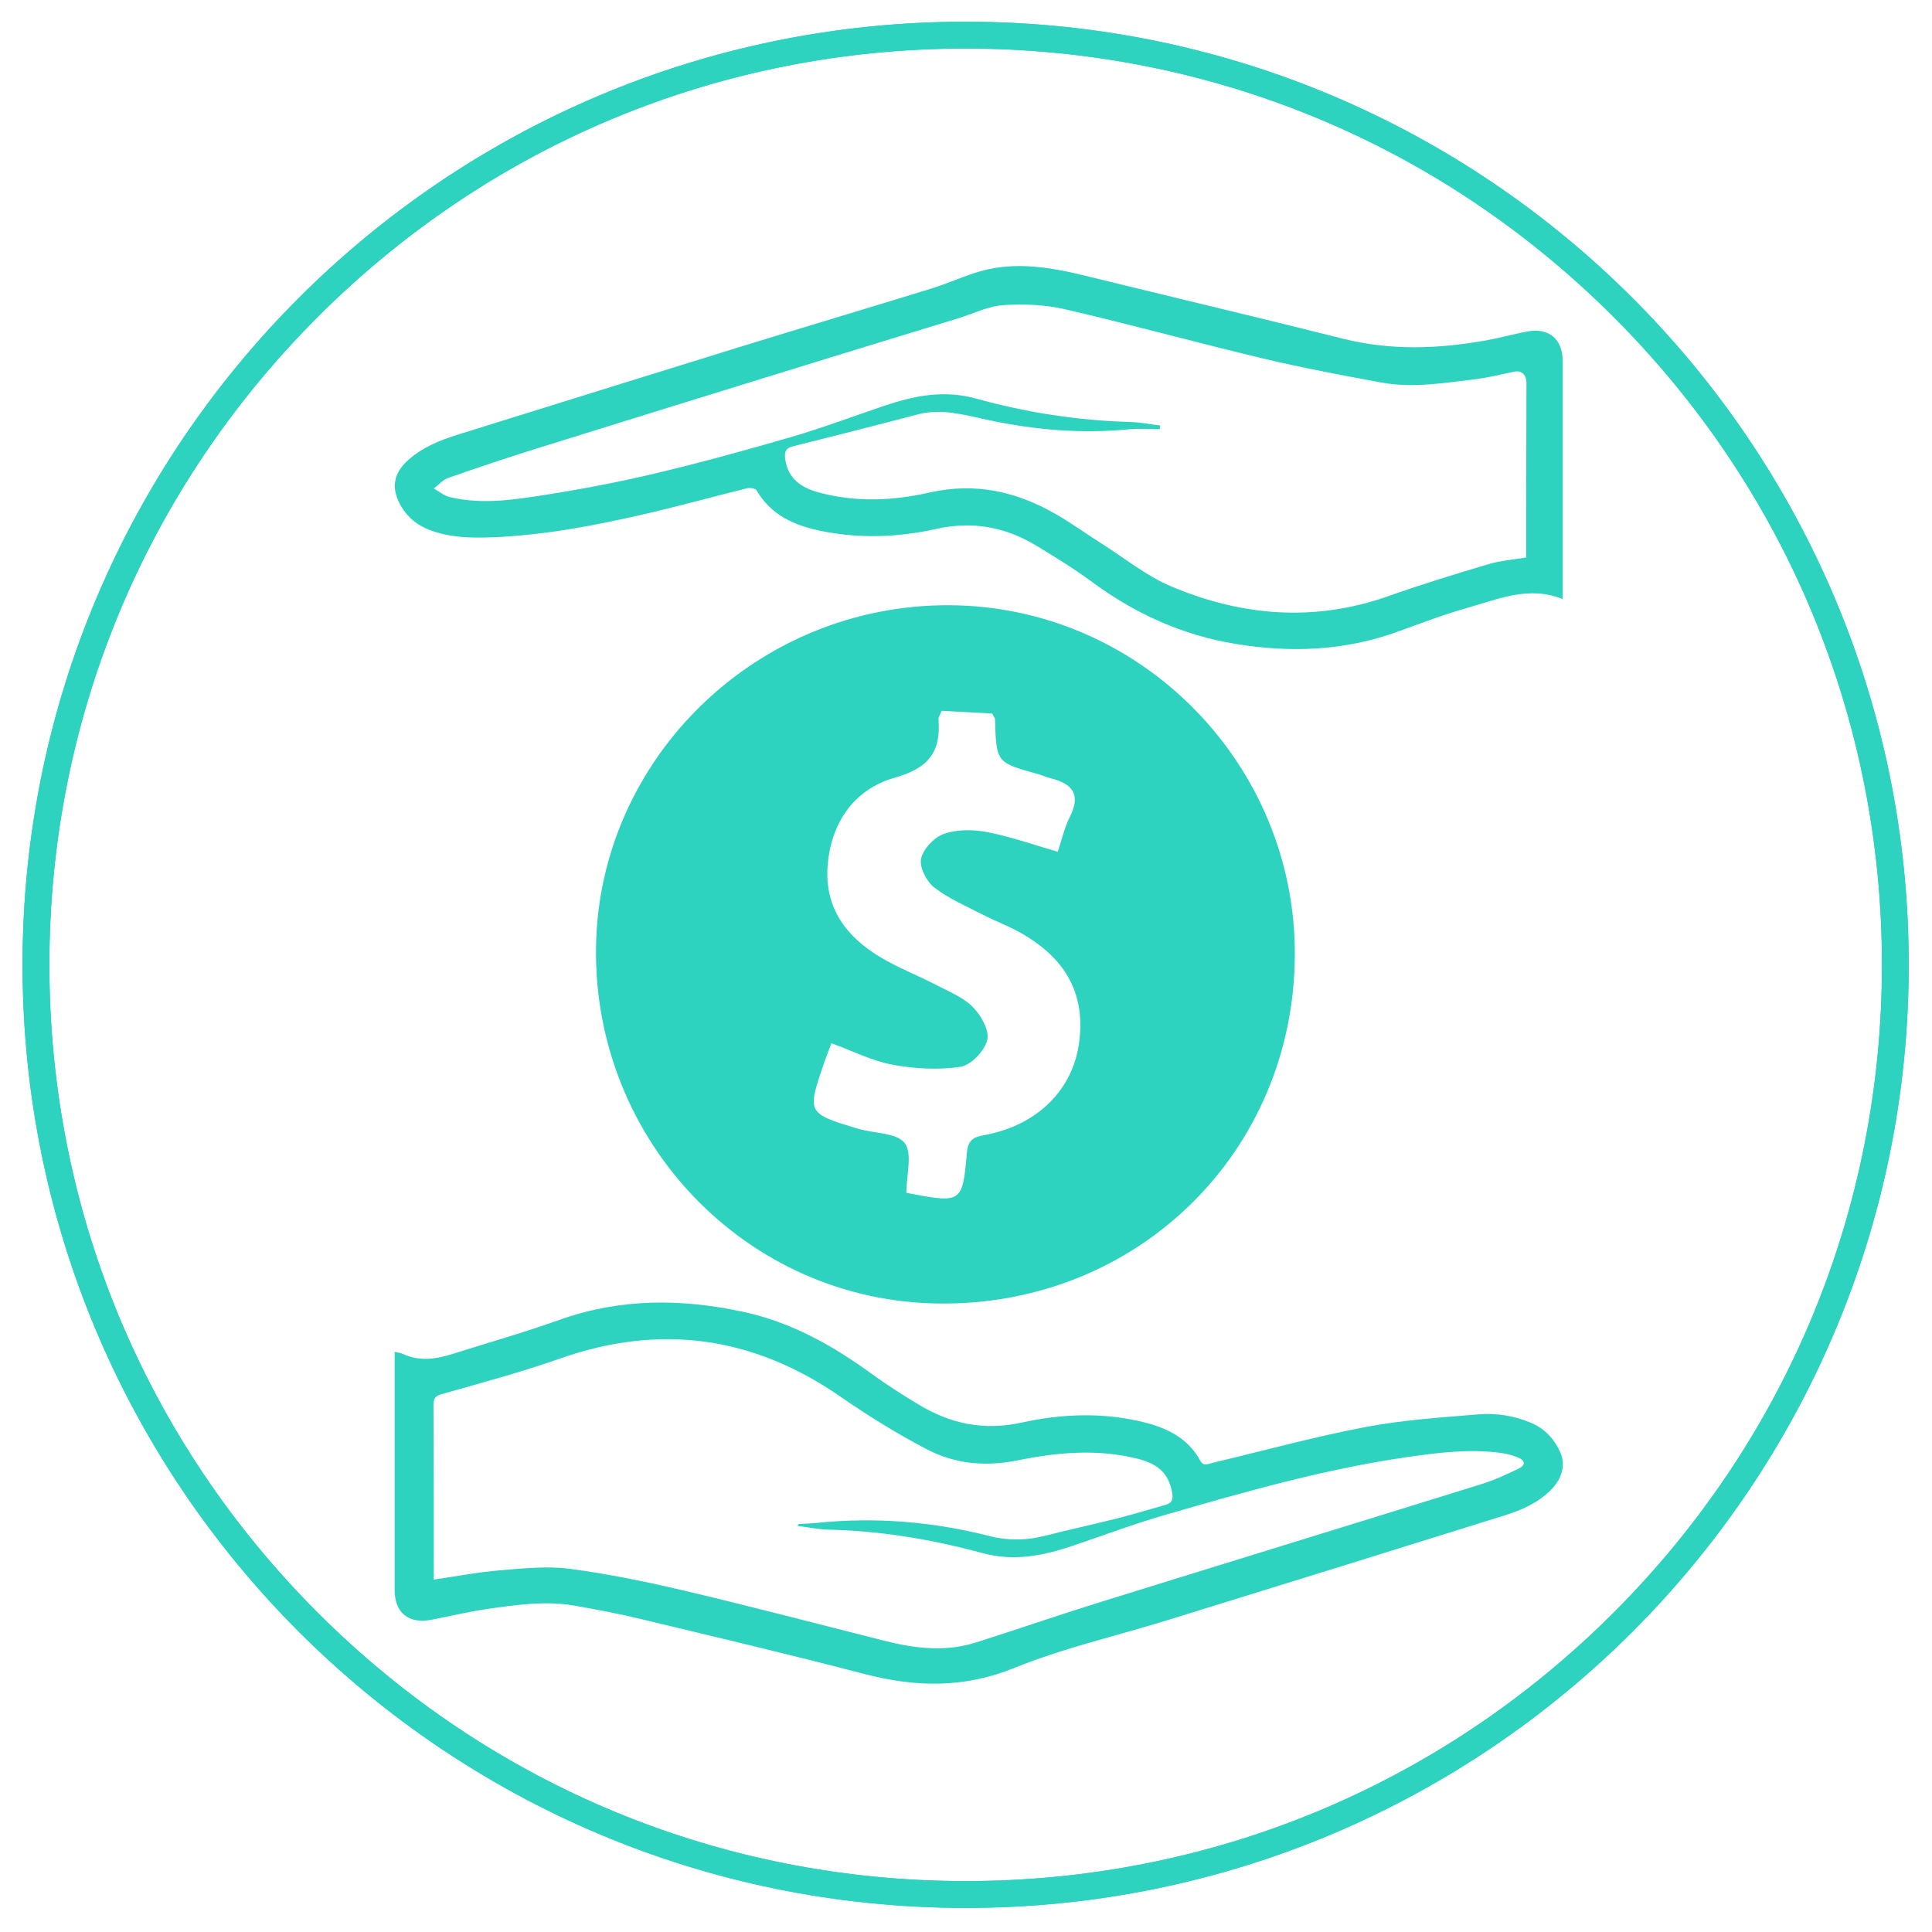
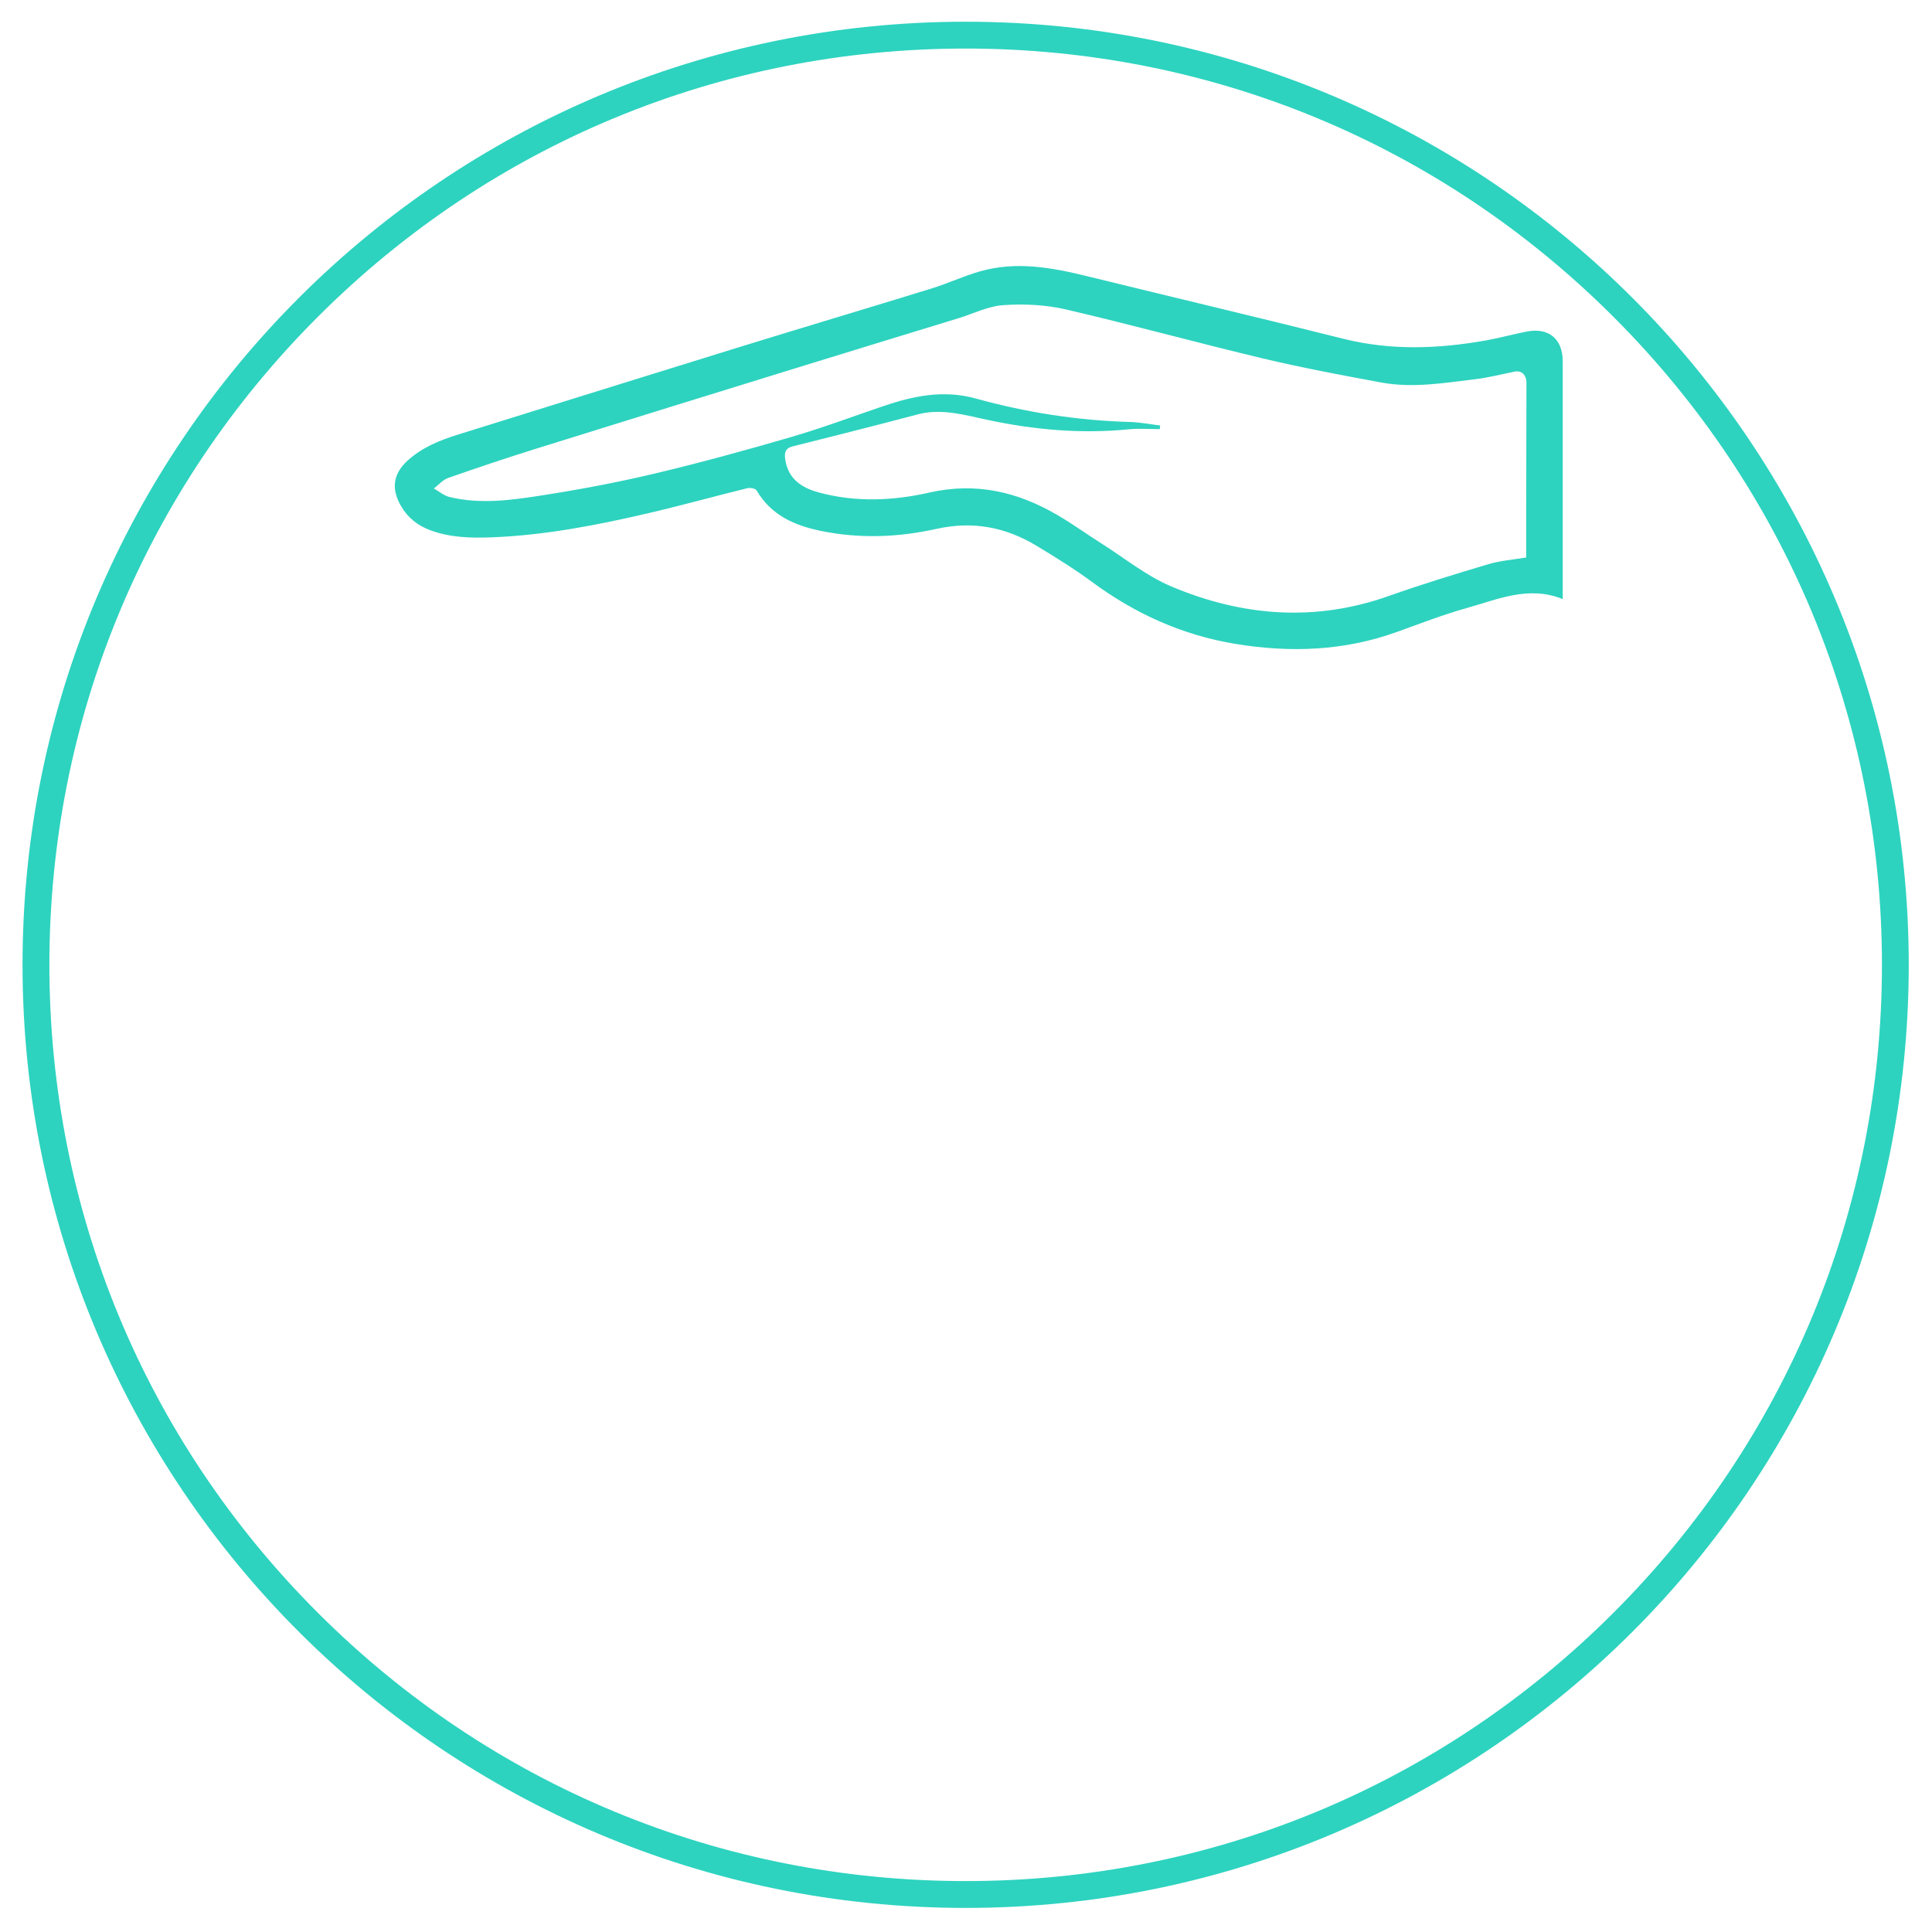
<svg xmlns="http://www.w3.org/2000/svg" version="1.1" id="Layer_1" x="0px" y="0px" width="288px" height="288px" viewBox="0 0 288 288" enable-background="new 0 0 288 288" xml:space="preserve">
  <g id="Layer_2">
    <g>
-       <path fill="#2DD3BF" d="M143.947,7.238c36.485,0,70.784,14.207,96.581,40.005c25.804,25.797,40.011,60.097,40.011,96.581    s-14.207,70.783-40.011,96.58c-25.797,25.799-60.096,40.006-96.575,40.006c-36.484,0-70.784-14.207-96.582-40.006    c-25.8-25.797-40.008-60.098-40.008-96.58c0-36.483,14.208-70.783,40.006-96.581C73.163,21.445,107.463,7.238,143.947,7.238     M143.947,3.238C66.303,3.238,3.359,66.18,3.359,143.824c0,77.644,62.944,140.586,140.588,140.586    c77.644,0,140.586-62.941,140.586-140.586C284.533,66.179,221.592,3.238,143.947,3.238L143.947,3.238z" />
-     </g>
+       </g>
  </g>
  <g id="Layer_2_1_">
    <g>
      <path fill="#2DD3BF" d="M143.947,7.238c36.485,0,70.784,14.207,96.581,40.005c25.804,25.797,40.011,60.097,40.011,96.581    s-14.207,70.783-40.011,96.58c-25.797,25.799-60.096,40.006-96.575,40.006c-36.484,0-70.784-14.207-96.582-40.006    c-25.8-25.797-40.008-60.098-40.008-96.58c0-36.483,14.208-70.783,40.006-96.581C73.163,21.445,107.463,7.238,143.947,7.238     M143.947,3.238C66.303,3.238,3.359,66.18,3.359,143.824c0,77.644,62.944,140.586,140.588,140.586    c77.644,0,140.586-62.941,140.586-140.586C284.533,66.179,221.592,3.238,143.947,3.238L143.947,3.238z" />
    </g>
  </g>
-   <path fill="#2DD3BF" d="M141.534,90.221c-28.74-0.143-52.303,22.88-52.688,51.007c-0.395,28.781,22.333,52.729,51.06,53.086  c29.692,0.371,52.985-22.635,53.112-51.94C193.139,113.843,169.961,90.363,141.534,90.221z M160.825,155.68  c-1.007,6.771-6.077,11.854-13.495,13.409c-1.605,0.338-2.985,0.338-3.189,2.677c-0.661,7.635-0.772,7.627-9.028,6.049  c0-2.662,0.944-5.887-0.263-7.432c-1.229-1.57-4.598-1.406-6.989-2.136c-7.569-2.297-7.566-2.317-5.04-9.736  c0.328-0.961,0.707-1.903,1.114-2.997c3.149,1.147,6.046,2.629,9.111,3.198c3.31,0.611,6.847,0.819,10.146,0.31  c1.57-0.242,3.583-2.381,3.974-3.998c0.346-1.426-0.93-3.695-2.159-4.922c-1.486-1.485-3.639-2.33-5.568-3.334  c-2.745-1.424-5.667-2.543-8.303-4.14c-5.034-3.047-8.237-7.338-7.762-13.564c0.496-6.514,4.004-11.435,10.02-13.136  c5.066-1.432,6.884-3.866,6.504-8.691c-0.023-0.306,0.221-0.631,0.465-1.281c2.509,0.135,5.091,0.278,7.534,0.409  c0.232,0.456,0.42,0.652,0.427,0.854c0.194,6.457,0.194,6.453,6.411,8.174c0.66,0.183,1.293,0.479,1.957,0.645  c3.166,0.794,4.459,2.388,2.814,5.676c-0.852,1.696-1.271,3.608-1.824,5.255c-3.752-1.078-7.088-2.271-10.521-2.93  c-2.075-0.395-4.466-0.42-6.419,0.25c-1.458,0.499-3.103,2.228-3.436,3.688c-0.29,1.262,0.788,3.396,1.929,4.292  c2.129,1.672,4.724,2.768,7.167,4.03c1.832,0.944,3.785,1.674,5.586,2.671C159.02,142.864,161.906,148.387,160.825,155.68z" />
  <path fill="#2DD3BF" d="M232.954,89.307c-5.086-2.063-9.69,0.043-14.314,1.335c-3.526,0.985-6.957,2.321-10.406,3.562  c-7.855,2.823-15.843,3.129-24.043,1.784c-7.943-1.305-14.965-4.492-21.396-9.233c-2.648-1.954-5.466-3.692-8.285-5.398  c-4.634-2.802-9.513-3.721-14.956-2.509c-5.644,1.255-11.427,1.476-17.176,0.297c-3.958-0.811-7.431-2.342-9.59-6.036  c-0.171-0.293-0.964-0.435-1.389-0.332c-5.005,1.233-9.975,2.616-14.994,3.781c-7.607,1.765-15.274,3.242-23.108,3.541  c-3.117,0.118-6.233,0.047-9.215-1.081c-1.846-0.697-3.287-1.836-4.298-3.572c-1.479-2.534-1.215-4.778,0.955-6.765  c2.179-1.997,4.845-3.063,7.614-3.923c13.832-4.302,27.653-8.631,41.493-12.904c9.671-2.985,19.372-5.873,29.042-8.858  c2.436-0.752,4.768-1.852,7.216-2.55c5.377-1.535,10.676-0.569,15.959,0.728c12.715,3.124,25.458,6.131,38.157,9.32  c7.106,1.784,14.183,1.517,21.29,0.252c2.052-0.366,4.067-0.934,6.113-1.327c3.261-0.624,5.33,1.125,5.33,4.435  c0.001,11.299,0,22.598,0,33.897C232.954,88.251,232.954,88.756,232.954,89.307z M172.943,63.427  c-0.02,0.181-0.036,0.361-0.055,0.543c-1.521,0-3.057-0.127-4.563,0.021c-7.148,0.708-14.199,0.085-21.193-1.417  c-3.405-0.731-6.783-1.727-10.313-0.807c-1.753,0.456-3.501,0.926-5.255,1.375c-4.45,1.137-8.898,2.281-13.356,3.386  c-1.099,0.272-1.309,0.864-1.159,1.923c0.423,2.955,2.456,4.264,5.008,4.958c5.468,1.487,11.063,1.25,16.447,0.023  c6.972-1.587,13.167-0.128,19.109,3.336c2.283,1.332,4.434,2.89,6.671,4.307c3.411,2.161,6.632,4.787,10.302,6.336  c10.571,4.464,21.433,5.344,32.475,1.42c4.892-1.738,9.867-3.256,14.844-4.738c1.793-0.534,3.704-0.666,5.599-0.988  c0-2.457-0.004-4.823,0-7.19c0.015-6.276,0.036-12.553,0.043-18.829c0.001-1.224-0.749-1.898-1.774-1.689  c-1.95,0.398-3.892,0.893-5.86,1.131c-4.656,0.562-9.337,1.355-14.024,0.489c-5.887-1.089-11.781-2.19-17.604-3.578  c-9.846-2.346-19.606-5.041-29.467-7.328c-2.978-0.69-6.181-0.834-9.24-0.627c-2.286,0.155-4.504,1.281-6.757,1.971  c-7.635,2.342-15.274,4.667-22.904,7.025c-13.349,4.125-26.699,8.249-40.035,12.417c-4.385,1.37-8.744,2.832-13.08,4.351  c-0.795,0.278-1.423,1.035-2.129,1.571c0.773,0.433,1.498,1.061,2.328,1.264c4.624,1.129,9.272,0.468,13.849-0.246  c5.639-0.88,11.263-1.942,16.814-3.262c6.815-1.619,13.579-3.476,20.304-5.438c4.626-1.35,9.149-3.05,13.716-4.601  c4.498-1.527,8.962-2.461,13.778-1.129c7.494,2.075,15.156,3.275,22.957,3.494C169.93,62.944,171.437,63.245,172.943,63.427z" />
-   <path fill="#2DD3BF" d="M58.832,201.508c0.514,0.13,0.891,0.167,1.215,0.316c2.497,1.167,4.985,0.778,7.475-0.01  c5.307-1.68,10.67-3.206,15.909-5.076c9.019-3.215,18.079-3.175,27.327-1.193c7.181,1.538,13.333,5.002,19.173,9.247  c2.251,1.639,4.613,3.135,6.997,4.577c4.746,2.87,9.715,3.934,15.329,2.699c6.158-1.354,12.461-1.577,18.67,0.049  c3.336,0.875,6.248,2.434,7.979,5.596c0.506,0.922,1.138,0.521,1.785,0.367c7.59-1.81,15.127-3.877,22.78-5.34  c5.589-1.066,11.323-1.441,17.01-1.913c2.588-0.213,5.183,0.217,7.647,1.228c2.106,0.864,3.525,2.384,4.44,4.395  c0.862,1.89,0.317,3.972-1.424,5.699c-1.938,1.926-4.39,2.979-6.919,3.771c-16.749,5.24-33.514,10.436-50.28,15.621  c-7.584,2.345-15.396,4.116-22.721,7.087c-7.577,3.076-14.828,2.882-22.463,0.886c-11.004-2.875-22.077-5.489-33.138-8.146  c-3.341-0.802-6.722-1.46-10.109-2.037c-4.324-0.733-8.632-0.084-12.909,0.522c-2.796,0.394-5.55,1.081-8.329,1.608  c-3.383,0.64-5.447-1.053-5.447-4.435c0-11.301,0-22.602,0-33.901C58.832,202.627,58.832,202.129,58.832,201.508z M64.665,235.465  c3.429-0.496,6.625-1.116,9.85-1.379c3.461-0.283,7.008-0.676,10.413-0.228c5.834,0.771,11.631,1.973,17.363,3.327  c9.896,2.335,19.734,4.929,29.595,7.416c4.518,1.139,9.062,1.684,13.605,0.237c6.191-1.967,12.335-4.092,18.537-6.02  c18.933-5.886,37.889-11.697,56.82-17.585c1.896-0.589,3.721-1.437,5.515-2.298c1.092-0.524,1.029-1.217-0.122-1.688  c-0.845-0.349-1.771-0.567-2.681-0.685c-4.565-0.589-9.089-0.028-13.604,0.617c-12.315,1.764-24.244,5.159-36.155,8.608  c-4.631,1.339-9.158,3.036-13.729,4.588c-4.452,1.513-8.858,2.438-13.635,1.139c-7.499-2.039-15.152-3.319-22.959-3.494  c-1.507-0.034-3.008-0.358-4.601-0.561c0.137-0.202,0.158-0.261,0.181-0.264c0.922-0.063,1.848-0.093,2.767-0.186  c8.695-0.888,17.262-0.183,25.724,1.978c2.751,0.703,5.506,0.648,8.273-0.061c3.6-0.922,7.232-1.7,10.832-2.609  c2.382-0.603,4.734-1.335,7.105-1.995c0.867-0.24,1.133-0.717,0.993-1.64c-0.417-2.789-1.894-4.394-5.066-5.205  c-6.003-1.534-12.039-0.989-17.976,0.212c-4.788,0.971-9.348,0.556-13.557-1.65c-4.428-2.317-8.717-4.963-12.827-7.812  c-13.015-9.018-26.861-10.976-41.833-5.715c-5.77,2.03-11.698,3.618-17.585,5.289c-1.024,0.293-1.298,0.642-1.292,1.646  c0.046,7.86,0.039,15.718,0.048,23.577C64.665,233.846,64.665,234.662,64.665,235.465z" />
</svg>